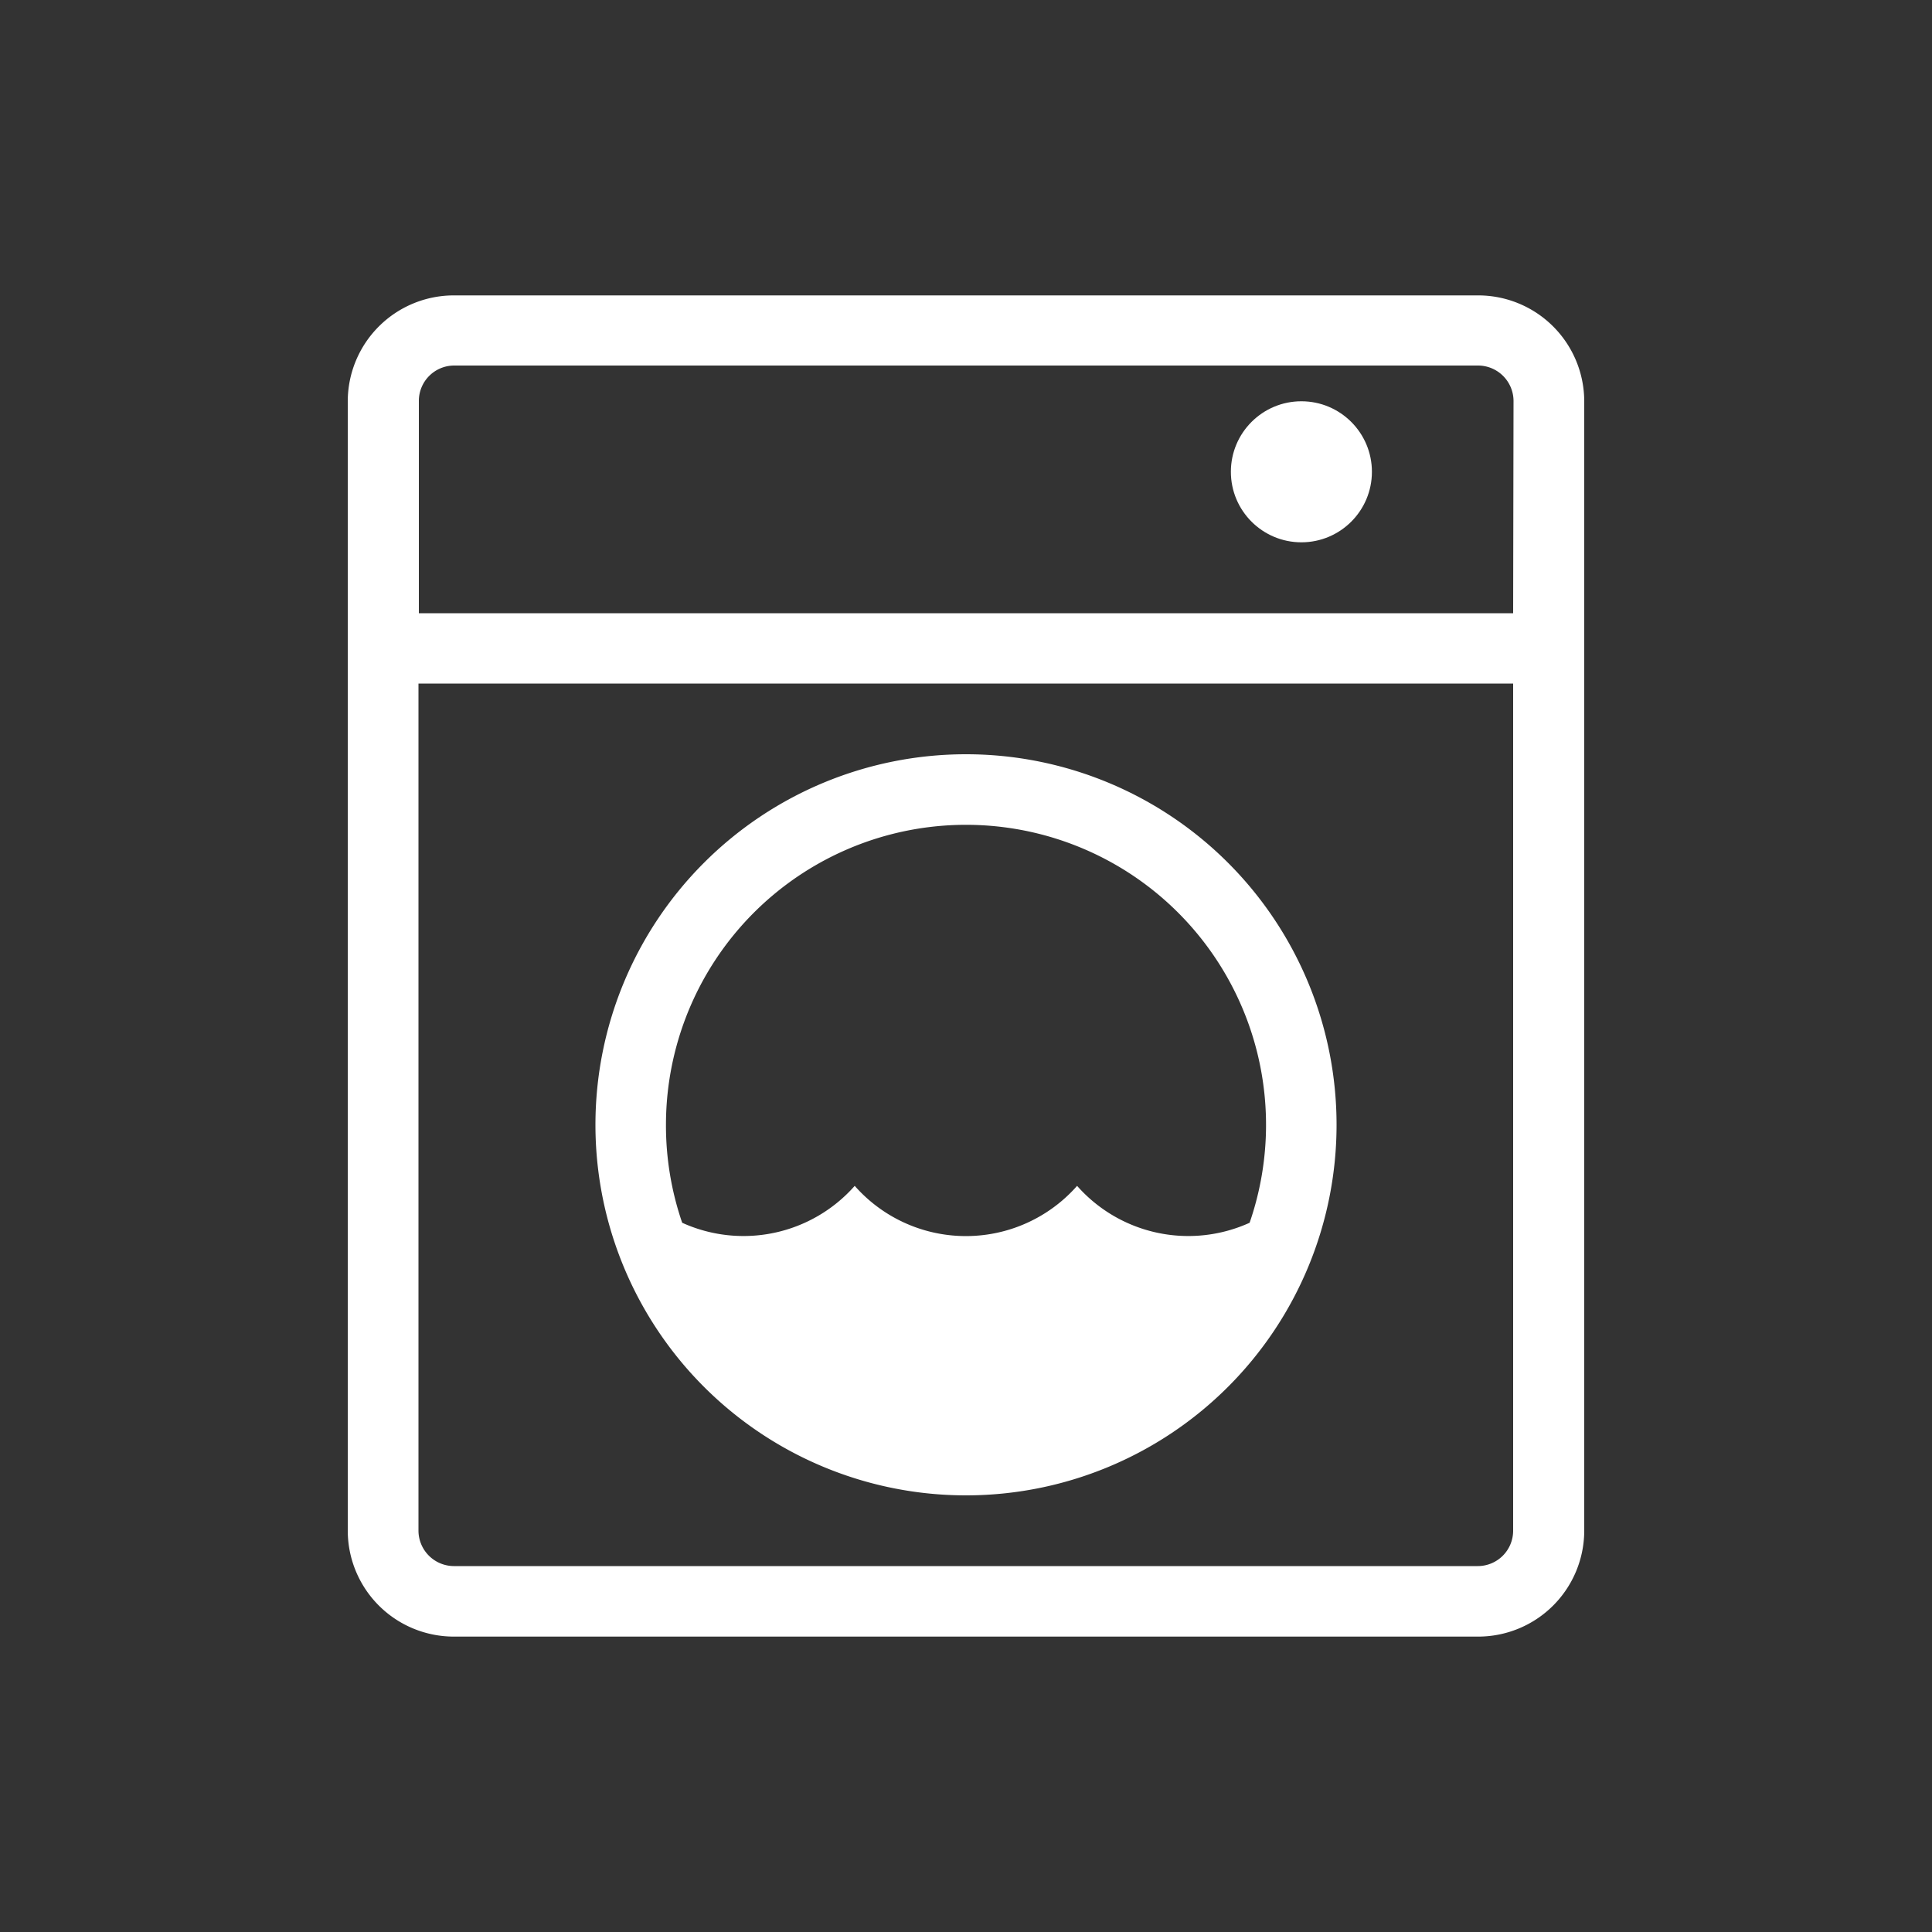
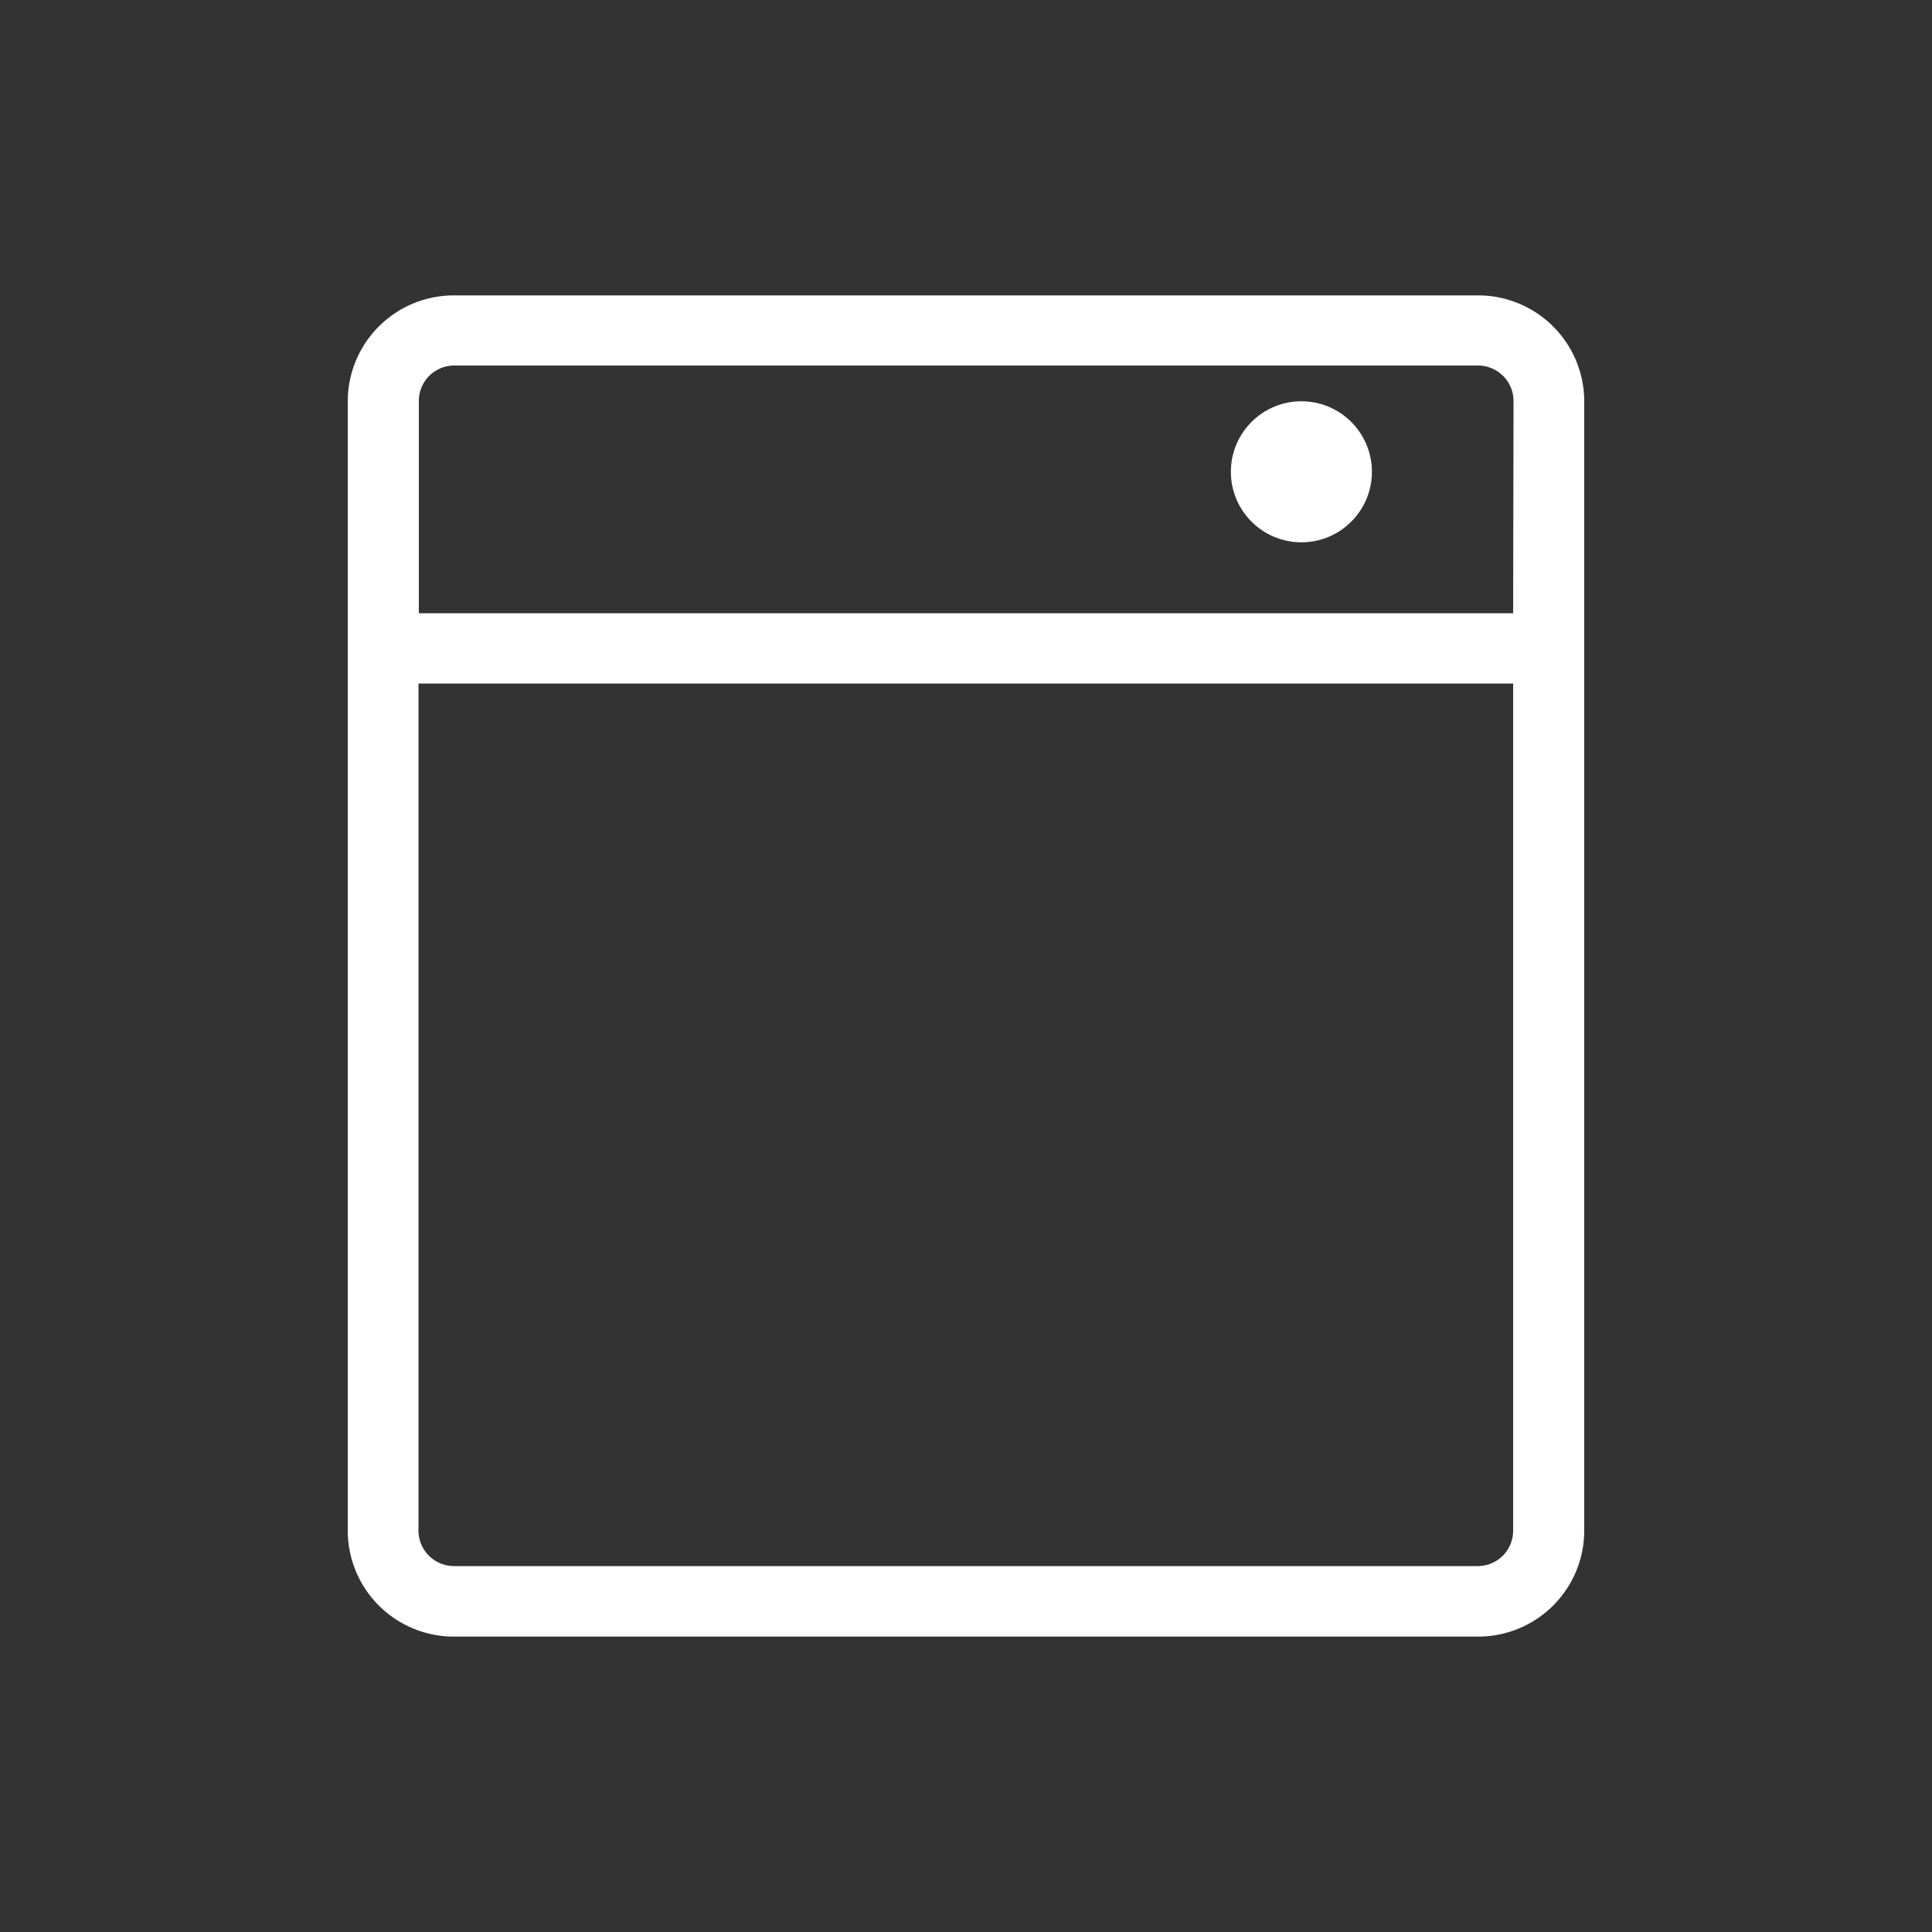
<svg xmlns="http://www.w3.org/2000/svg" id="Layer_1" data-name="Layer 1" viewBox="0 0 100 100">
  <rect x="0" y="0" width="100" height="100" fill="#333333" stroke="none" />
  <defs>
    <style>.cls-1{fill:#fff;}</style>
  </defs>
  <title>case-04-03-02</title>
-   <path class="cls-1" d="M50,77.4A19.18,19.18,0,1,0,30.82,58.22,19.18,19.18,0,0,0,50,77.4ZM34.47,58.22a15.53,15.53,0,1,1,30.21,5.07,7.68,7.68,0,0,1-8.93-1.91,7.67,7.67,0,0,1-11.51,0,7.68,7.68,0,0,1-8.93,1.91A15.51,15.51,0,0,1,34.47,58.22Z" />
  <circle class="cls-1" cx="67.36" cy="24.42" r="3.65" />
-   <path class="cls-1" d="M76.49,15.29h-53A5.49,5.49,0,0,0,18,20.77V79.23a5.49,5.49,0,0,0,5.48,5.48h53A5.49,5.49,0,0,0,82,79.23V20.77A5.49,5.49,0,0,0,76.49,15.29Zm1.83,63.95a1.83,1.83,0,0,1-1.83,1.82h-53a1.84,1.84,0,0,1-1.83-1.82V35.38H78.32Zm0-47.5H21.68v-11a1.83,1.83,0,0,1,1.83-1.82h53a1.84,1.84,0,0,1,1.83,1.82Z" />
+   <path class="cls-1" d="M76.49,15.29h-53A5.49,5.49,0,0,0,18,20.77V79.23a5.49,5.49,0,0,0,5.48,5.48h53A5.49,5.49,0,0,0,82,79.23V20.77A5.49,5.49,0,0,0,76.49,15.29Zm1.83,63.95a1.83,1.83,0,0,1-1.83,1.82h-53a1.84,1.84,0,0,1-1.83-1.82V35.38H78.32Zm0-47.5H21.68v-11a1.83,1.83,0,0,1,1.83-1.82h53a1.84,1.84,0,0,1,1.83,1.82" />
</svg>